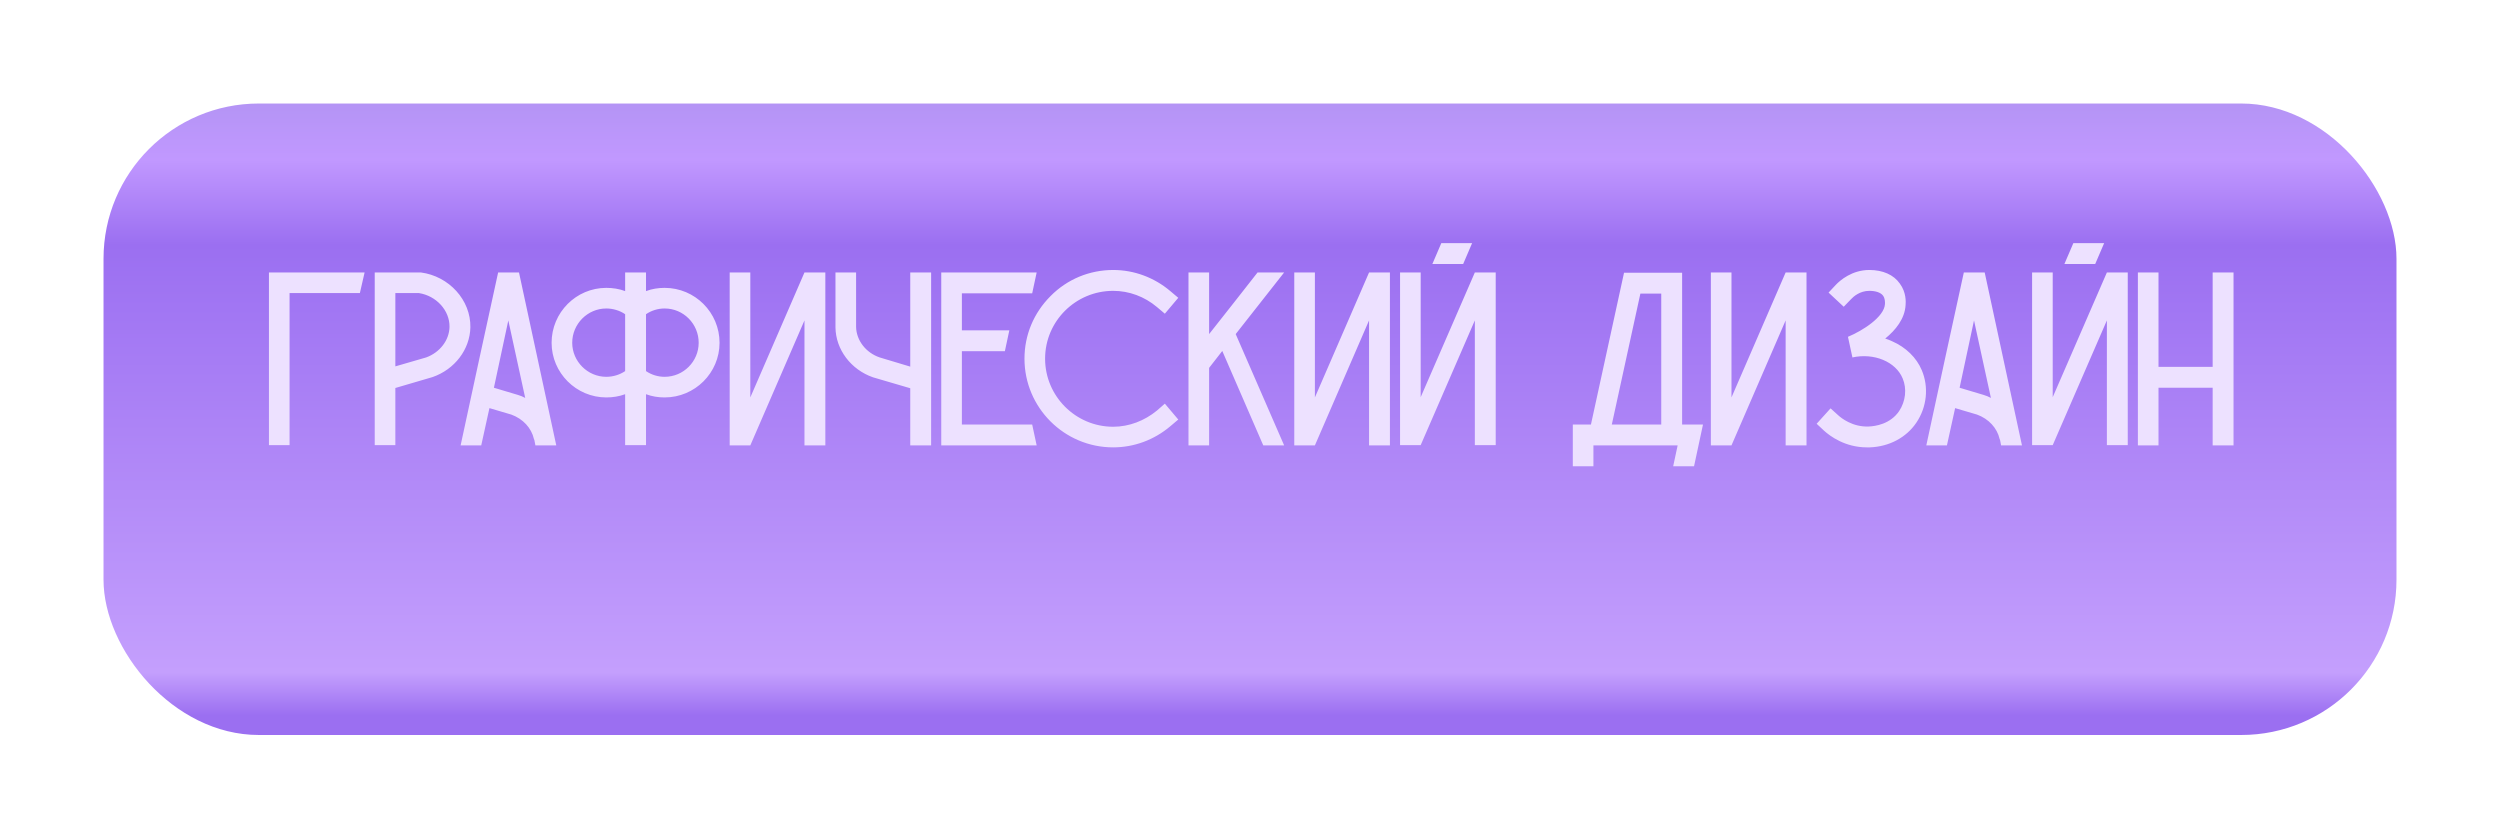
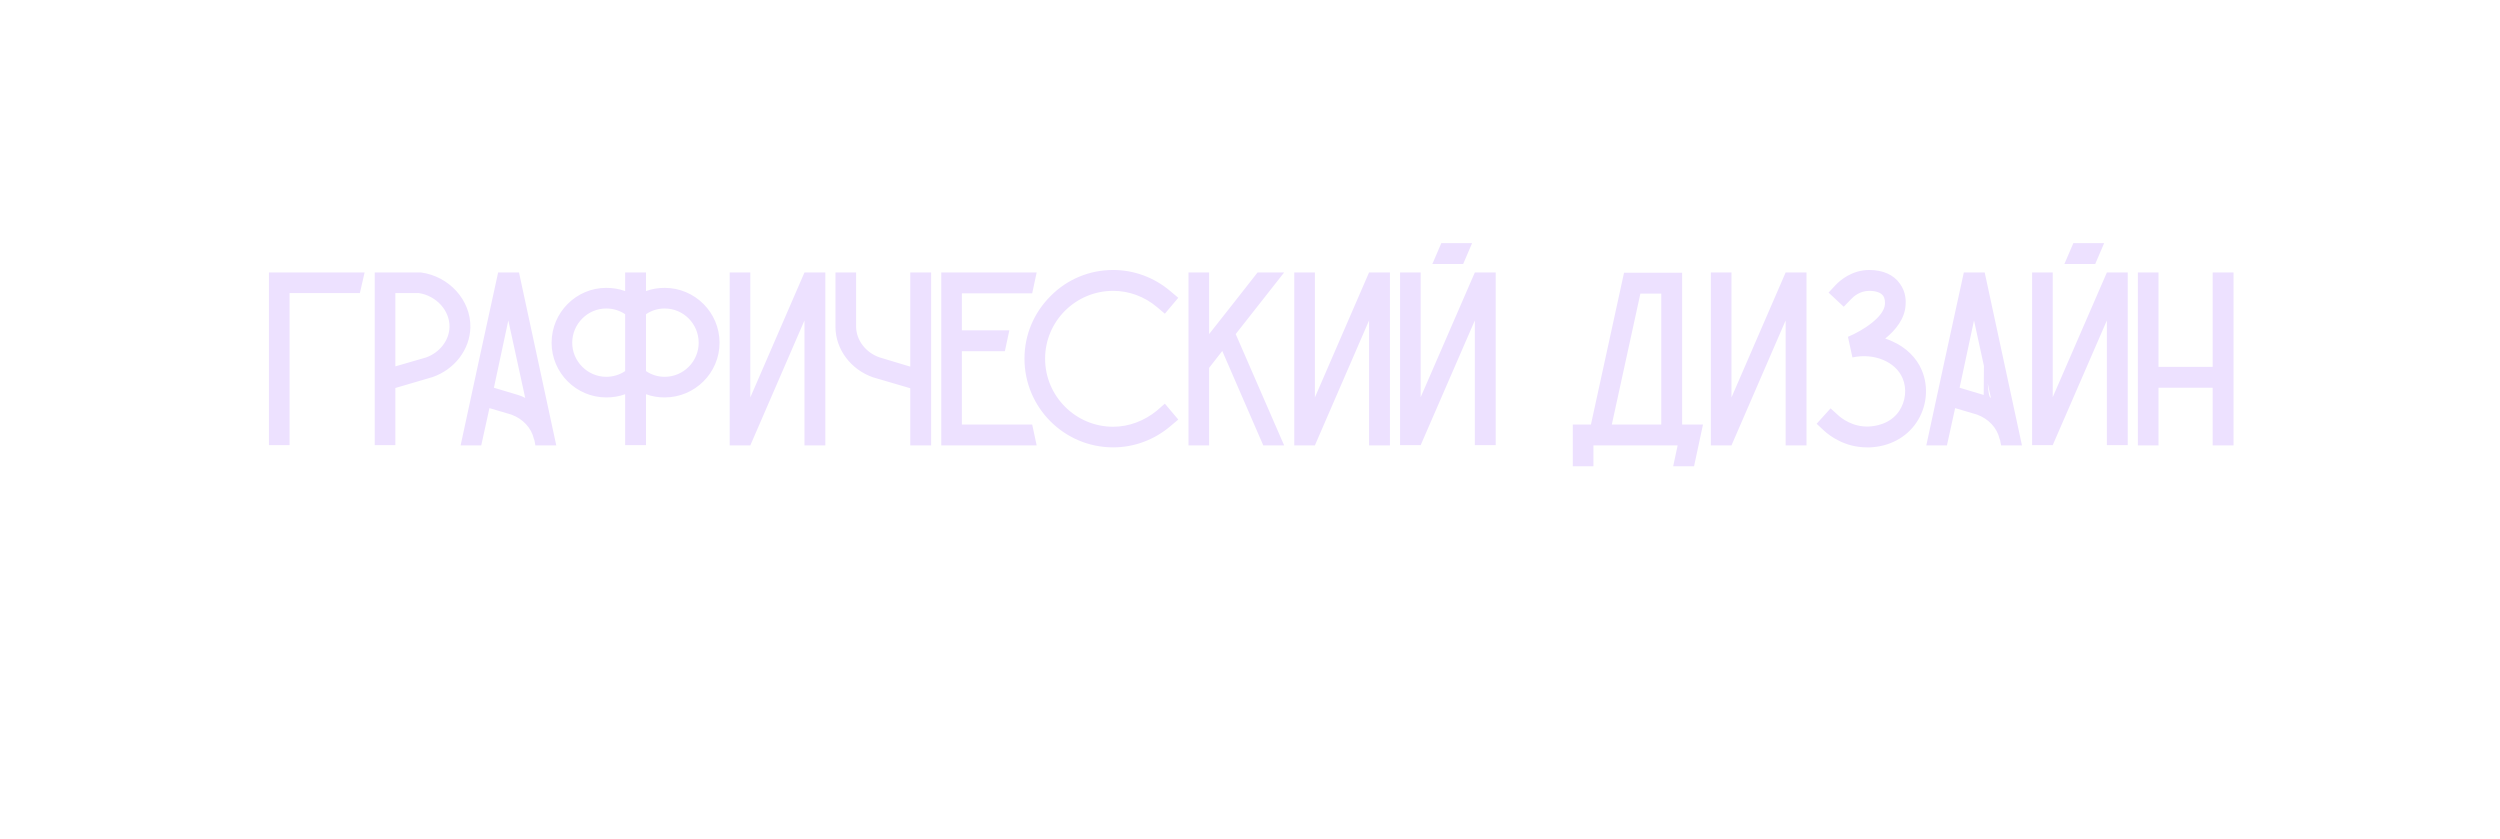
<svg xmlns="http://www.w3.org/2000/svg" width="483" height="162" viewBox="0 0 483 162" fill="none">
  <g filter="url(#filter0_d_60_871)">
-     <rect x="20" y="10" width="443" height="122" rx="30" fill="url(#paint0_linear_60_871)" />
-   </g>
-   <path d="M51.96 52.64H70.44C70.152 53.984 69.816 55.28 69.528 56.624H55.944V86H51.96V52.64ZM81.326 52.64C86.749 53.36 90.974 57.968 90.877 63.248C90.781 67.52 87.853 71.36 83.582 72.848L76.382 74.96V86H72.397V52.64H81.181H81.326ZM82.334 69.056C84.974 68.096 86.797 65.744 86.846 63.152C86.894 59.984 84.302 57.152 80.942 56.624H76.382V70.784L82.334 69.056ZM100.271 52.64C102.671 63.776 105.071 74.912 107.471 86.048H103.439L103.247 85.04L103.151 84.8C102.671 82.688 101.039 80.912 98.783 80.096L94.559 78.848L92.975 86.048H88.991C91.391 74.912 93.791 63.776 96.239 52.64H100.271ZM100.079 76.304C100.559 76.448 101.039 76.64 101.471 76.88C100.367 71.888 99.311 66.896 98.207 61.904C97.295 66.224 96.335 70.592 95.423 74.912L100.079 76.304ZM128.409 55.616C134.265 55.616 139.017 60.368 139.017 66.224C139.017 72.032 134.265 76.784 128.409 76.784C127.161 76.784 125.961 76.592 124.809 76.16V86H120.777V76.16C119.625 76.592 118.377 76.784 117.129 76.784C111.321 76.784 106.569 72.032 106.569 66.224C106.569 60.368 111.321 55.616 117.129 55.616C118.377 55.616 119.625 55.808 120.777 56.24V52.64H124.809V56.24C125.961 55.808 127.161 55.616 128.409 55.616ZM117.129 72.8C118.425 72.8 119.721 72.416 120.777 71.696V60.704C119.721 59.984 118.425 59.6 117.129 59.6C113.529 59.6 110.553 62.576 110.553 66.224C110.553 69.824 113.529 72.8 117.129 72.8ZM128.409 72.8C132.057 72.8 134.985 69.824 134.985 66.224C134.985 62.576 132.057 59.6 128.409 59.6C127.113 59.6 125.865 59.984 124.809 60.704V71.696C125.865 72.416 127.113 72.8 128.409 72.8ZM155.424 52.64H159.456V86.048H155.424V61.904L144.96 86.048H140.976V52.64H144.96V76.784L155.424 52.64ZM175.861 52.64H179.893V86.048H175.861V75.008L168.661 72.896C164.389 71.408 161.461 67.52 161.413 63.248V52.64H165.397V63.056C165.397 63.104 165.397 63.152 165.397 63.152C165.445 65.744 167.269 68.144 169.957 69.056L175.861 70.832V52.64ZM199.419 82.016C199.707 83.36 199.995 84.704 200.283 86.048H181.851V52.64H200.283C199.995 53.984 199.707 55.328 199.419 56.672H185.835V63.824H195.003C194.715 65.168 194.427 66.512 194.139 67.856H185.835V82.016H199.419ZM226.105 82.352C222.985 84.992 219.097 86.432 215.065 86.432C205.609 86.432 197.929 78.752 197.929 69.296C197.929 64.736 199.705 60.464 202.969 57.2C206.185 53.936 210.505 52.16 215.065 52.16C219.097 52.16 222.985 53.6 226.105 56.24L227.641 57.536L225.049 60.608L223.513 59.312C221.113 57.296 218.137 56.192 215.065 56.192C207.817 56.192 201.913 62.048 201.913 69.296C201.913 76.544 207.817 82.448 215.065 82.448C218.137 82.448 221.113 81.296 223.513 79.328L225.049 77.984L227.641 81.056L226.105 82.352ZM248.096 52.64C244.976 56.624 241.856 60.56 238.736 64.544L248.096 86.048H244.064L236.144 67.808L233.6 71.072V86.048H229.616V52.64H233.6V64.544C236.72 60.608 239.84 56.624 242.96 52.64H248.096ZM264.502 52.64H268.534V86.048H264.502V61.904L254.038 86.048H250.054V52.64H254.038V76.784L264.502 52.64ZM284.939 52.64H288.971V86H284.939V61.904L274.475 86H270.491V52.64H274.475V76.736L284.939 52.64ZM278.459 46.976H284.411L282.683 51.008H276.731L278.459 46.976ZM324.986 82.016H329.018C328.442 84.704 327.866 87.392 327.29 90.08H323.258L324.122 86.048H307.85V90.08H303.866V82.016H307.37L313.754 52.736V52.688H324.986V82.016ZM311.402 82.016H320.954V56.72H316.922L311.402 82.016ZM344.986 52.64H349.018V86.048H344.986V61.904L334.522 86.048H330.538V52.64H334.522V76.784L344.986 52.64ZM371.28 71.504C372.672 74.768 372.288 78.656 370.224 81.68C368.304 84.512 365.04 86.288 361.248 86.432C361.056 86.432 360.864 86.432 360.672 86.432C356.448 86.432 353.52 84.224 352.416 83.216L350.976 81.872L353.664 78.896L355.152 80.24C355.728 80.768 357.936 82.544 361.056 82.4C362.256 82.352 365.184 81.968 366.912 79.424C368.16 77.552 368.448 75.104 367.584 73.088C366.24 69.872 362.064 68.144 357.888 69.056C357.6 67.712 357.312 66.416 357.024 65.072C359.904 63.872 364.032 61.232 364.176 58.736C364.176 58.4 364.224 57.68 363.792 57.104C363.36 56.528 362.4 56.192 361.152 56.192C359.328 56.192 358.08 57.296 357.6 57.824L356.208 59.264L353.28 56.528L354.672 55.04C355.488 54.176 357.792 52.16 361.152 52.16C363.744 52.16 365.856 53.072 367.056 54.8C368.304 56.48 368.208 58.352 368.16 58.928C368.016 61.568 366.24 63.776 364.224 65.408C364.704 65.552 365.136 65.744 365.568 65.936C368.208 67.088 370.272 69.104 371.28 71.504ZM383.443 52.64C385.843 63.776 388.243 74.912 390.643 86.048H386.611L386.419 85.04L386.323 84.8C385.843 82.688 384.211 80.912 381.955 80.096L377.731 78.848L376.147 86.048H372.163C374.563 74.912 376.963 63.776 379.411 52.64H383.443ZM383.251 76.304C383.731 76.448 384.211 76.64 384.643 76.88C383.539 71.888 382.483 66.896 381.379 61.904C380.467 66.224 379.507 70.592 378.595 74.912L383.251 76.304ZM407.049 52.64H411.081V86H407.049V61.904L396.585 86H392.601V52.64H396.585V76.736L407.049 52.64ZM400.569 46.976H406.521L404.793 51.008H398.841L400.569 46.976ZM427.486 52.64H431.518V86.048H427.486V74.912H417.022V86.048H413.038V52.64H417.022V70.88H427.486V52.64Z" fill="#EDE1FF" />
+     </g>
+   <path d="M51.96 52.64H70.44C70.152 53.984 69.816 55.28 69.528 56.624H55.944V86H51.96V52.64ZM81.326 52.64C86.749 53.36 90.974 57.968 90.877 63.248C90.781 67.52 87.853 71.36 83.582 72.848L76.382 74.96V86H72.397V52.64H81.181H81.326ZM82.334 69.056C84.974 68.096 86.797 65.744 86.846 63.152C86.894 59.984 84.302 57.152 80.942 56.624H76.382V70.784L82.334 69.056ZM100.271 52.64C102.671 63.776 105.071 74.912 107.471 86.048H103.439L103.247 85.04L103.151 84.8C102.671 82.688 101.039 80.912 98.783 80.096L94.559 78.848L92.975 86.048H88.991C91.391 74.912 93.791 63.776 96.239 52.64H100.271ZM100.079 76.304C100.559 76.448 101.039 76.64 101.471 76.88C100.367 71.888 99.311 66.896 98.207 61.904C97.295 66.224 96.335 70.592 95.423 74.912L100.079 76.304ZM128.409 55.616C134.265 55.616 139.017 60.368 139.017 66.224C139.017 72.032 134.265 76.784 128.409 76.784C127.161 76.784 125.961 76.592 124.809 76.16V86H120.777V76.16C119.625 76.592 118.377 76.784 117.129 76.784C111.321 76.784 106.569 72.032 106.569 66.224C106.569 60.368 111.321 55.616 117.129 55.616C118.377 55.616 119.625 55.808 120.777 56.24V52.64H124.809V56.24C125.961 55.808 127.161 55.616 128.409 55.616ZM117.129 72.8C118.425 72.8 119.721 72.416 120.777 71.696V60.704C119.721 59.984 118.425 59.6 117.129 59.6C113.529 59.6 110.553 62.576 110.553 66.224C110.553 69.824 113.529 72.8 117.129 72.8ZM128.409 72.8C132.057 72.8 134.985 69.824 134.985 66.224C134.985 62.576 132.057 59.6 128.409 59.6C127.113 59.6 125.865 59.984 124.809 60.704V71.696C125.865 72.416 127.113 72.8 128.409 72.8ZM155.424 52.64H159.456V86.048H155.424V61.904L144.96 86.048H140.976V52.64H144.96V76.784L155.424 52.64ZM175.861 52.64H179.893V86.048H175.861V75.008L168.661 72.896C164.389 71.408 161.461 67.52 161.413 63.248V52.64H165.397V63.056C165.397 63.104 165.397 63.152 165.397 63.152C165.445 65.744 167.269 68.144 169.957 69.056L175.861 70.832V52.64ZM199.419 82.016C199.707 83.36 199.995 84.704 200.283 86.048H181.851V52.64H200.283C199.995 53.984 199.707 55.328 199.419 56.672H185.835V63.824H195.003C194.715 65.168 194.427 66.512 194.139 67.856H185.835V82.016H199.419ZM226.105 82.352C222.985 84.992 219.097 86.432 215.065 86.432C205.609 86.432 197.929 78.752 197.929 69.296C197.929 64.736 199.705 60.464 202.969 57.2C206.185 53.936 210.505 52.16 215.065 52.16C219.097 52.16 222.985 53.6 226.105 56.24L227.641 57.536L225.049 60.608L223.513 59.312C221.113 57.296 218.137 56.192 215.065 56.192C207.817 56.192 201.913 62.048 201.913 69.296C201.913 76.544 207.817 82.448 215.065 82.448C218.137 82.448 221.113 81.296 223.513 79.328L225.049 77.984L227.641 81.056L226.105 82.352ZM248.096 52.64C244.976 56.624 241.856 60.56 238.736 64.544L248.096 86.048H244.064L236.144 67.808L233.6 71.072V86.048H229.616V52.64H233.6V64.544C236.72 60.608 239.84 56.624 242.96 52.64H248.096ZM264.502 52.64H268.534V86.048H264.502V61.904L254.038 86.048H250.054V52.64H254.038V76.784L264.502 52.64ZM284.939 52.64H288.971V86H284.939V61.904L274.475 86H270.491V52.64H274.475V76.736L284.939 52.64ZM278.459 46.976H284.411L282.683 51.008H276.731L278.459 46.976ZM324.986 82.016H329.018C328.442 84.704 327.866 87.392 327.29 90.08H323.258L324.122 86.048H307.85V90.08H303.866V82.016H307.37L313.754 52.736V52.688H324.986V82.016ZM311.402 82.016H320.954V56.72H316.922L311.402 82.016ZM344.986 52.64H349.018V86.048H344.986V61.904L334.522 86.048H330.538V52.64H334.522V76.784L344.986 52.64ZM371.28 71.504C372.672 74.768 372.288 78.656 370.224 81.68C368.304 84.512 365.04 86.288 361.248 86.432C361.056 86.432 360.864 86.432 360.672 86.432C356.448 86.432 353.52 84.224 352.416 83.216L350.976 81.872L353.664 78.896L355.152 80.24C355.728 80.768 357.936 82.544 361.056 82.4C362.256 82.352 365.184 81.968 366.912 79.424C368.16 77.552 368.448 75.104 367.584 73.088C366.24 69.872 362.064 68.144 357.888 69.056C357.6 67.712 357.312 66.416 357.024 65.072C359.904 63.872 364.032 61.232 364.176 58.736C364.176 58.4 364.224 57.68 363.792 57.104C363.36 56.528 362.4 56.192 361.152 56.192C359.328 56.192 358.08 57.296 357.6 57.824L356.208 59.264L353.28 56.528L354.672 55.04C355.488 54.176 357.792 52.16 361.152 52.16C363.744 52.16 365.856 53.072 367.056 54.8C368.304 56.48 368.208 58.352 368.16 58.928C368.016 61.568 366.24 63.776 364.224 65.408C364.704 65.552 365.136 65.744 365.568 65.936C368.208 67.088 370.272 69.104 371.28 71.504ZM383.443 52.64C385.843 63.776 388.243 74.912 390.643 86.048H386.611L386.419 85.04L386.323 84.8C385.843 82.688 384.211 80.912 381.955 80.096L377.731 78.848L376.147 86.048H372.163C374.563 74.912 376.963 63.776 379.411 52.64H383.443ZC383.731 76.448 384.211 76.64 384.643 76.88C383.539 71.888 382.483 66.896 381.379 61.904C380.467 66.224 379.507 70.592 378.595 74.912L383.251 76.304ZM407.049 52.64H411.081V86H407.049V61.904L396.585 86H392.601V52.64H396.585V76.736L407.049 52.64ZM400.569 46.976H406.521L404.793 51.008H398.841L400.569 46.976ZM427.486 52.64H431.518V86.048H427.486V74.912H417.022V86.048H413.038V52.64H417.022V70.88H427.486V52.64Z" fill="#EDE1FF" />
  <defs>
    <filter id="filter0_d_60_871" x="0" y="0" width="483" height="162" filterUnits="userSpaceOnUse" color-interpolation-filters="sRGB">
      <feFlood flood-opacity="0" result="BackgroundImageFix" />
      <feColorMatrix in="SourceAlpha" type="matrix" values="0 0 0 0 0 0 0 0 0 0 0 0 0 0 0 0 0 0 127 0" result="hardAlpha" />
      <feOffset dy="10" />
      <feGaussianBlur stdDeviation="10" />
      <feComposite in2="hardAlpha" operator="out" />
      <feColorMatrix type="matrix" values="0 0 0 0 0 0 0 0 0 0 0 0 0 0 0 0 0 0 0.25 0" />
      <feBlend mode="normal" in2="BackgroundImageFix" result="effect1_dropShadow_60_871" />
      <feBlend mode="normal" in="SourceGraphic" in2="effect1_dropShadow_60_871" result="shape" />
    </filter>
    <linearGradient id="paint0_linear_60_871" x1="241.5" y1="10" x2="241.5" y2="132" gradientUnits="userSpaceOnUse">
      <stop stop-color="#B494F5" />
      <stop offset="0.089" stop-color="#C198FF" />
      <stop offset="0.224" stop-color="#9B6FF1" />
      <stop offset="0.901" stop-color="#C49FFD" />
      <stop offset="0.969" stop-color="#9B6FF1" />
    </linearGradient>
  </defs>
</svg>